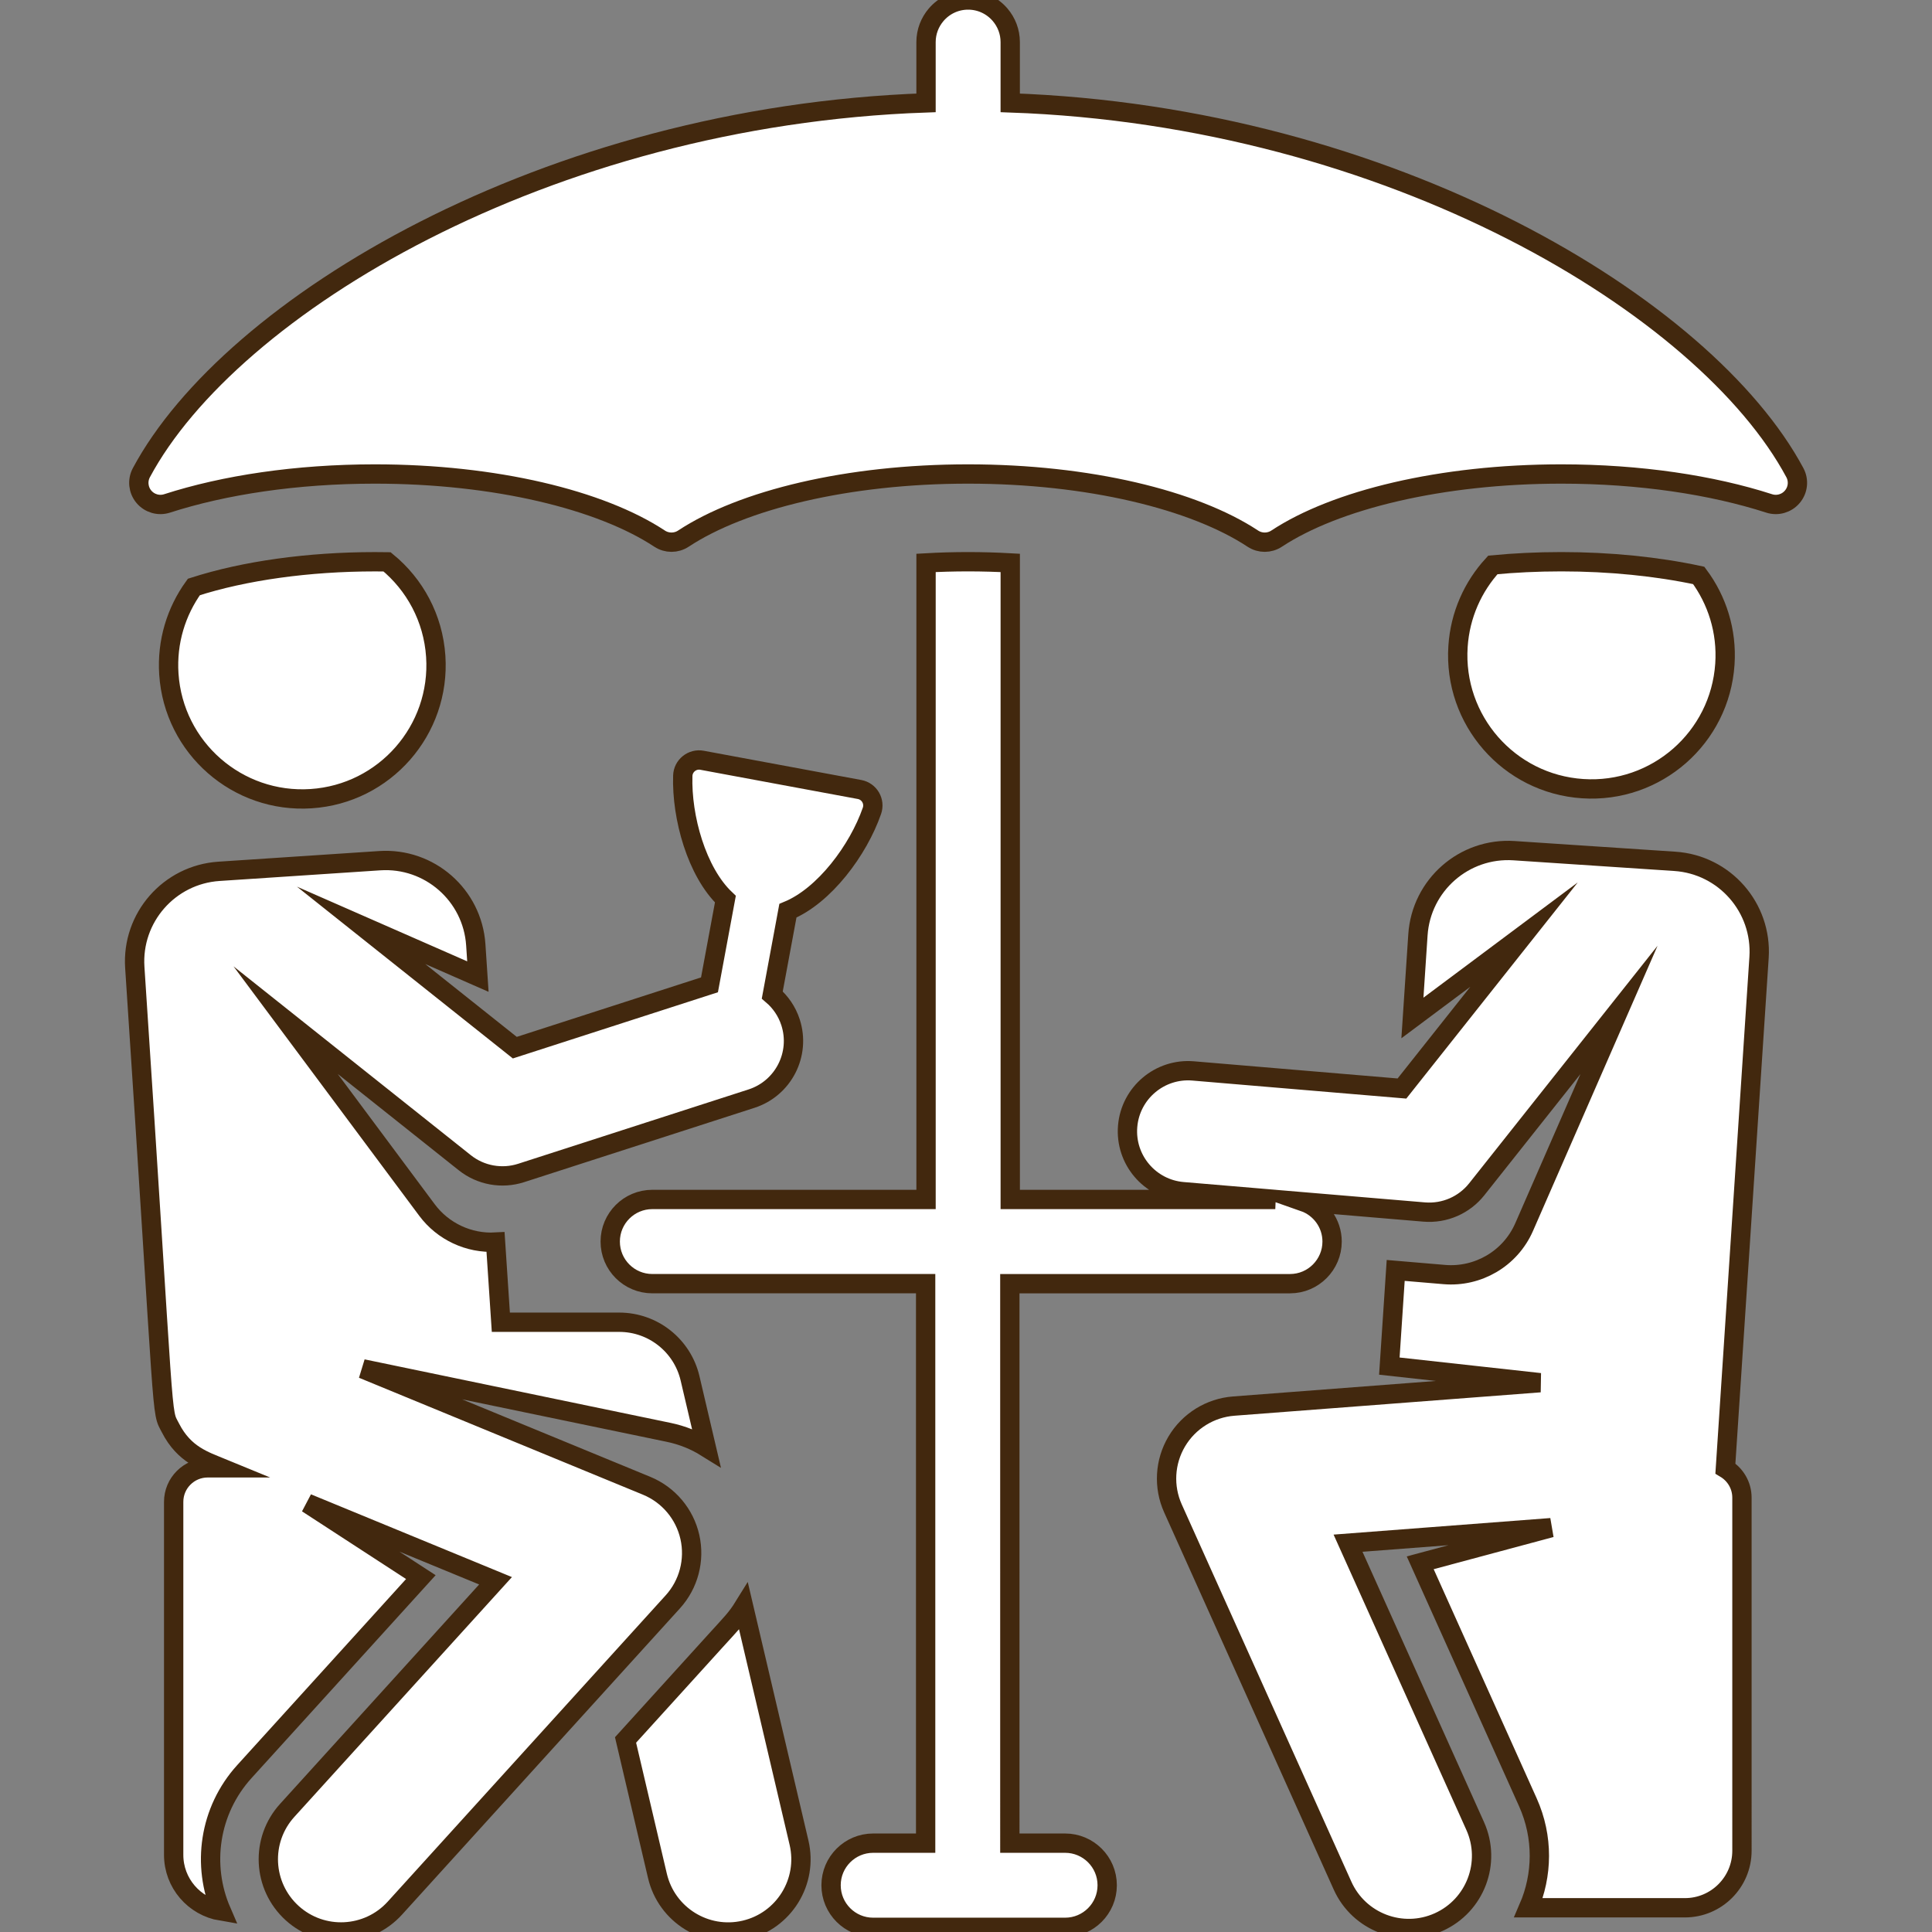
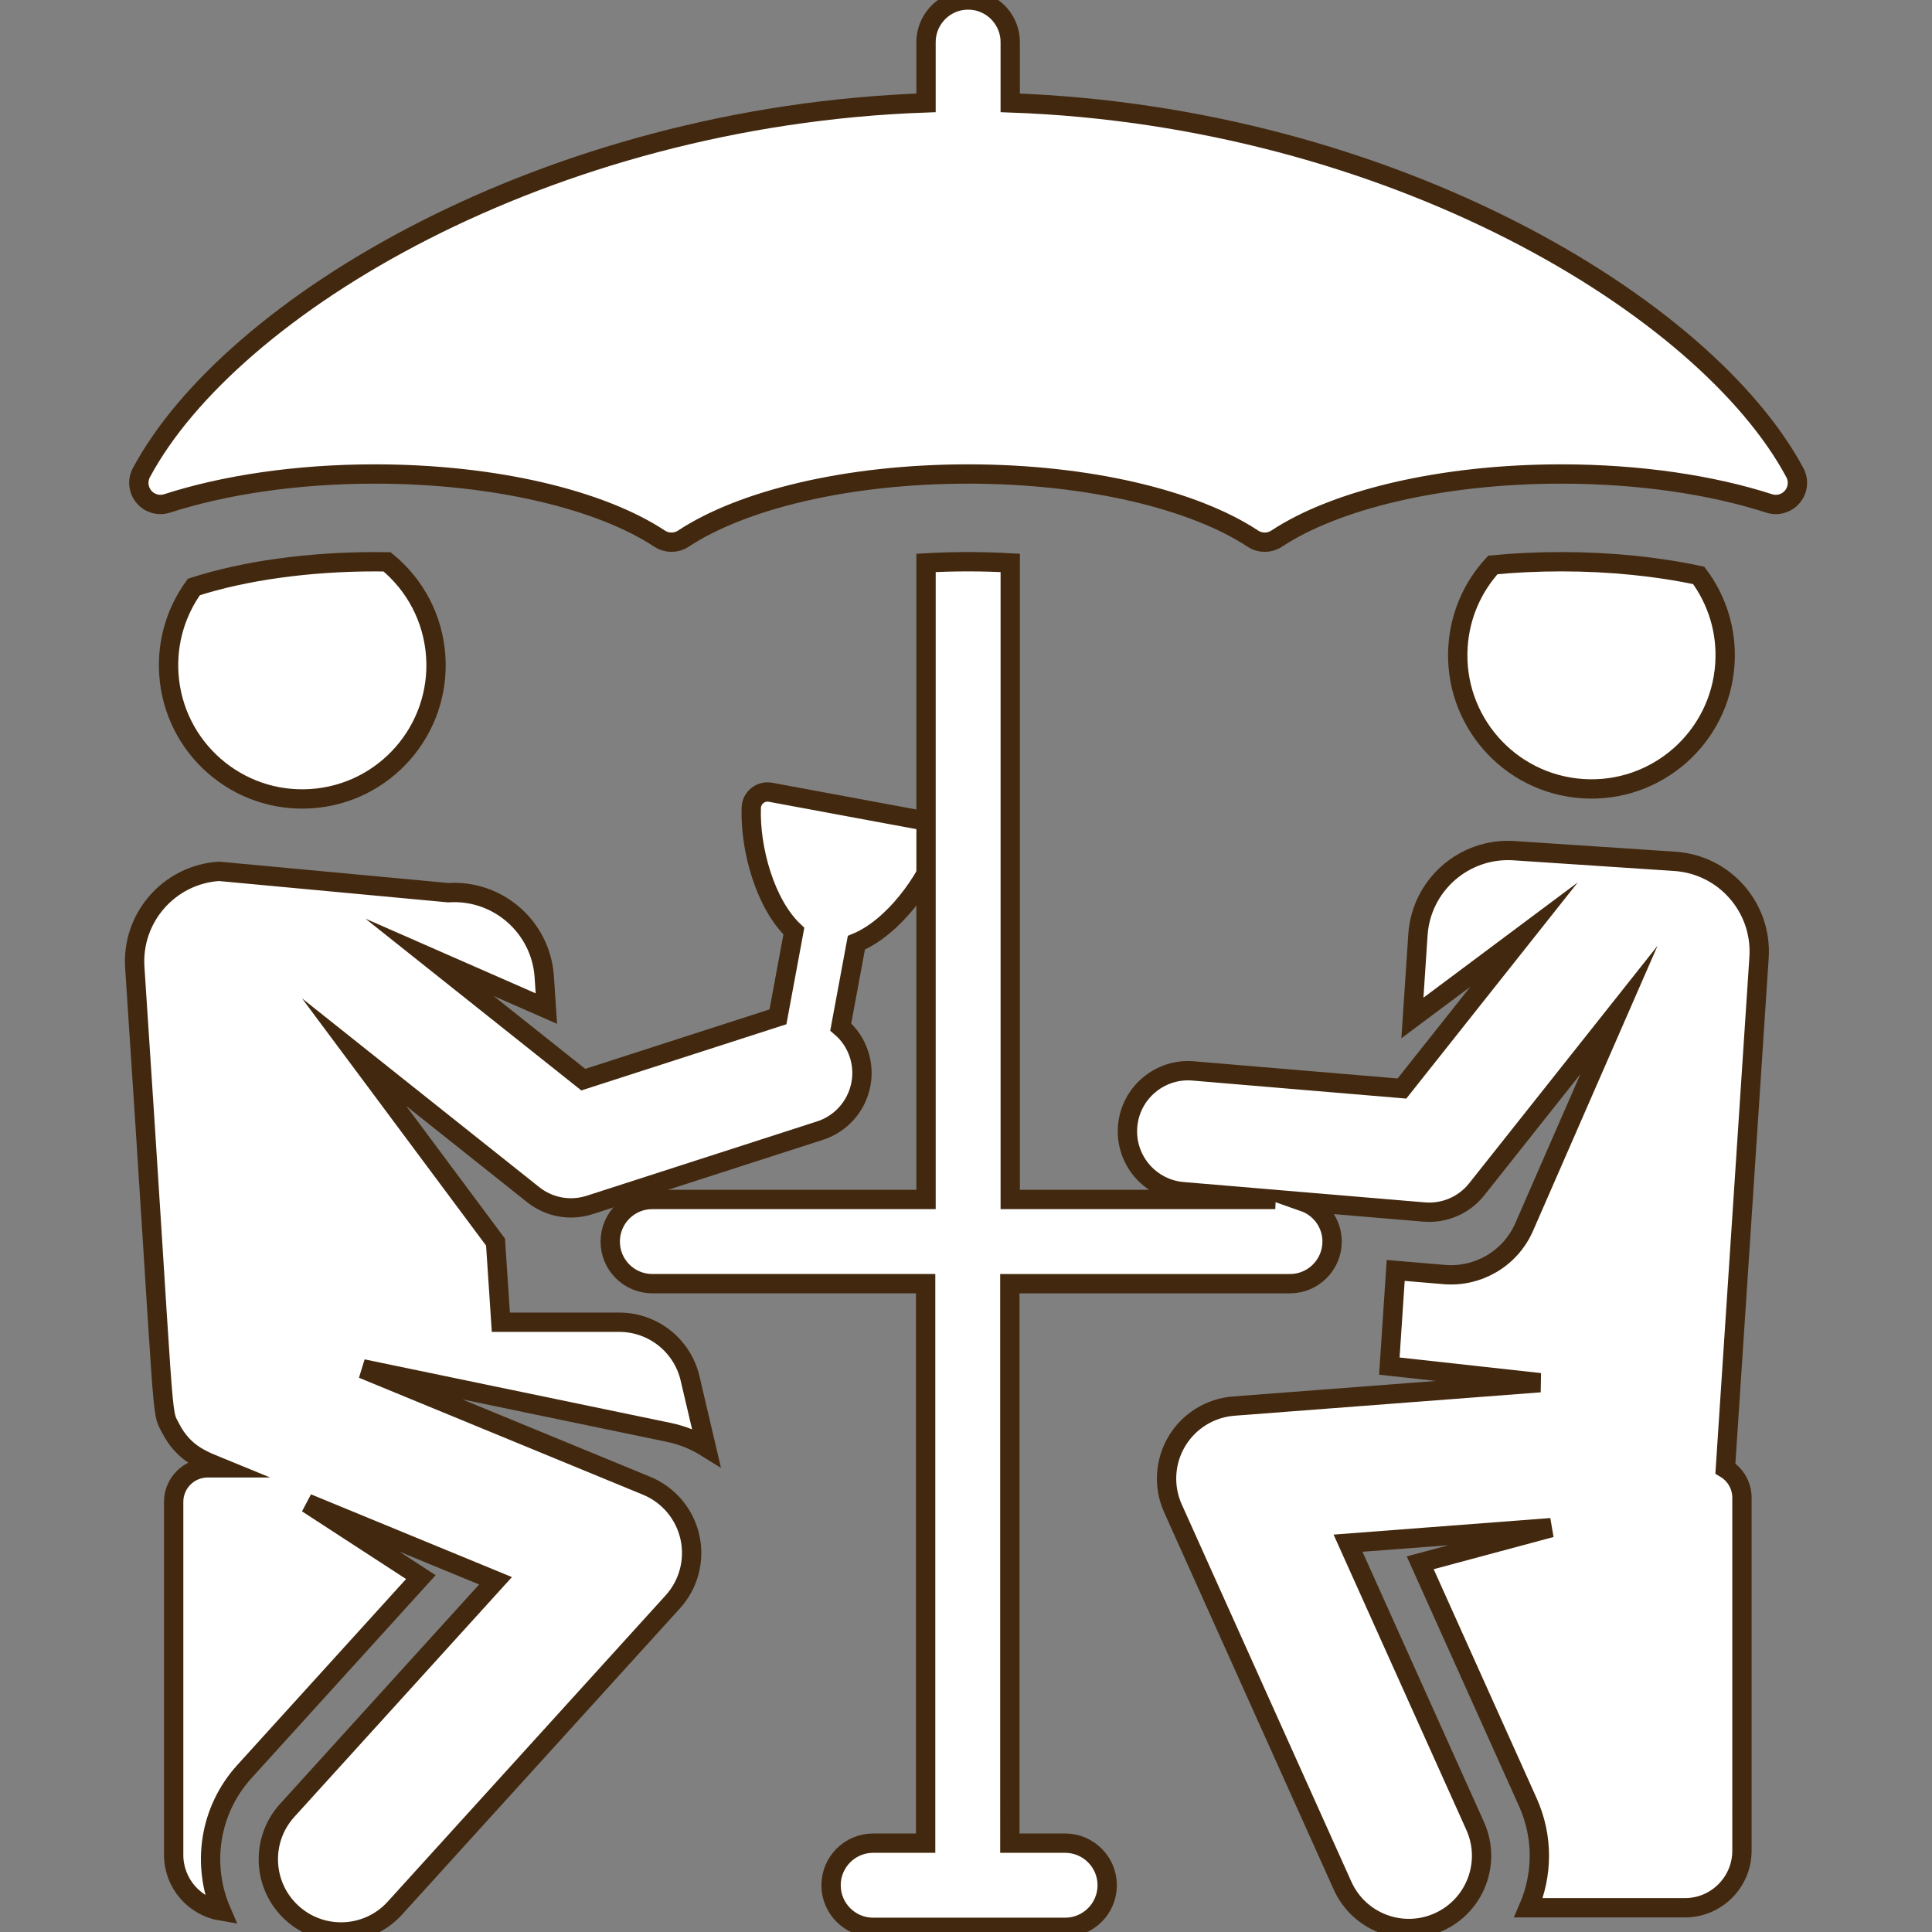
<svg xmlns="http://www.w3.org/2000/svg" baseProfile="basic" id="Capa_1" x="0px" y="0px" width="100px" height="100px" viewBox="0 0 100 100" xml:space="preserve">
  <rect x="0" y="0" width="100" height="100" fill="#808080" stroke="none" />
  <g>
-     <path fill="#FFFFFF" stroke="#42280E" stroke-miterlimit="10" d="M38.492,83.171c-0.37,0.597-0.626,0.842-1.453,1.752l-4.661,5.137 l1.651,7.036c0.475,2.025,2.502,3.279,4.524,2.804c2.023-0.475,3.279-2.5,2.804-4.524L38.492,83.171z" />
    <path fill="#FFFFFF" stroke="#42280E" stroke-miterlimit="10" d="M16.105,41.339c3.815-0.253,6.702-3.551,6.449-7.365 c-0.132-1.988-1.091-3.722-2.519-4.893c-0.208-0.003-0.418-0.005-0.63-0.005c-3.434,0-6.758,0.463-9.361,1.303 c-0.003,0.001-0.007,0.002-0.01,0.003c-0.911,1.261-1.405,2.835-1.294,4.509C8.992,38.705,12.29,41.593,16.105,41.339z" />
-     <path fill="#FFFFFF" stroke="#42280E" stroke-miterlimit="10" d="M35.708,79.556c-0.27-1.196-1.105-2.186-2.238-2.653L18.771,70.85 c1.881,0.39,13.217,2.744,15.838,3.288c0.71,0.147,1.364,0.414,1.946,0.776l-0.838-3.571c-0.399-1.701-1.917-2.904-3.664-2.904 h-6.129l-0.275-4.147c-1.385,0.077-2.721-0.554-3.544-1.656l-7.321-9.833l9.273,7.379c0.823,0.655,1.918,0.853,2.916,0.531 l11.925-3.848c1.648-0.532,2.553-2.3,2.021-3.948c-0.185-0.572-0.521-1.052-0.946-1.416c0.753-4.058,0.584-3.147,0.809-4.361 c1.886-0.778,3.644-3.138,4.35-5.172c0.169-0.486-0.134-1.01-0.642-1.104l-8.153-1.513c-0.508-0.094-0.979,0.288-0.996,0.8 c-0.07,2.151,0.724,4.985,2.205,6.388c-0.326,1.759-0.08,0.431-0.823,4.436l-10.076,3.252l-7.958-6.332l6.047,2.653l-0.109-1.643 c-0.171-2.577-2.399-4.527-4.975-4.356L11.333,45.1c-2.577,0.171-4.527,2.399-4.356,4.975c1.619,24.402,1.331,22.833,1.85,23.842 c0.706,1.38,1.759,1.701,2.627,2.058H10.75c-0.973,0-1.761,0.789-1.761,1.761v18.272c0,1.465,1.067,2.677,2.466,2.91 c-1.02-2.358-0.643-5.197,1.196-7.223l9.132-10.064l-5.878-3.823l9.744,4.013L14.865,93.706c-1.397,1.539-1.281,3.919,0.258,5.316 c1.542,1.399,3.922,1.279,5.316-0.258l14.385-15.852C35.647,82.005,35.977,80.752,35.708,79.556z" />
+     <path fill="#FFFFFF" stroke="#42280E" stroke-miterlimit="10" d="M35.708,79.556c-0.27-1.196-1.105-2.186-2.238-2.653L18.771,70.85 c1.881,0.39,13.217,2.744,15.838,3.288c0.71,0.147,1.364,0.414,1.946,0.776l-0.838-3.571c-0.399-1.701-1.917-2.904-3.664-2.904 h-6.129l-0.275-4.147l-7.321-9.833l9.273,7.379c0.823,0.655,1.918,0.853,2.916,0.531 l11.925-3.848c1.648-0.532,2.553-2.3,2.021-3.948c-0.185-0.572-0.521-1.052-0.946-1.416c0.753-4.058,0.584-3.147,0.809-4.361 c1.886-0.778,3.644-3.138,4.35-5.172c0.169-0.486-0.134-1.01-0.642-1.104l-8.153-1.513c-0.508-0.094-0.979,0.288-0.996,0.8 c-0.07,2.151,0.724,4.985,2.205,6.388c-0.326,1.759-0.08,0.431-0.823,4.436l-10.076,3.252l-7.958-6.332l6.047,2.653l-0.109-1.643 c-0.171-2.577-2.399-4.527-4.975-4.356L11.333,45.1c-2.577,0.171-4.527,2.399-4.356,4.975c1.619,24.402,1.331,22.833,1.85,23.842 c0.706,1.38,1.759,1.701,2.627,2.058H10.75c-0.973,0-1.761,0.789-1.761,1.761v18.272c0,1.465,1.067,2.677,2.466,2.91 c-1.02-2.358-0.643-5.197,1.196-7.223l9.132-10.064l-5.878-3.823l9.744,4.013L14.865,93.706c-1.397,1.539-1.281,3.919,0.258,5.316 c1.542,1.399,3.922,1.279,5.316-0.258l14.385-15.852C35.647,82.005,35.977,80.752,35.708,79.556z" />
    <path fill="#FFFFFF" stroke="#42280E" stroke-miterlimit="10" d="M86.69,44.583l-8.323-0.552c-2.577-0.171-4.805,1.779-4.975,4.356 l-0.286,4.303l5.778-4.315l-6.319,7.967l-10.81-0.911c-1.719-0.145-3.243,1.136-3.388,2.862c-0.146,1.726,1.136,3.243,2.862,3.388 l4.78,0.403c-1.617,0-12.083,0-13.719,0V29.136c-0.698-0.039-1.424-0.061-2.179-0.061s-1.481,0.021-2.179,0.061v32.948H33.764 c-1.203,0-2.179,0.975-2.179,2.179c0,1.203,0.975,2.179,2.179,2.179h14.147v28.959h-2.716c-1.203,0-2.179,0.975-2.179,2.179 s0.976,2.179,2.179,2.179h9.934c1.203,0,2.179-0.975,2.179-2.179s-0.976-2.179-2.179-2.179h-2.86V66.443H66.77 c1.21,0,2.179-0.987,2.179-2.179c0-0.95-0.609-1.756-1.457-2.054l6.223,0.524c1.061,0.088,2.075-0.363,2.72-1.176l7.364-9.285 l-4.907,11.234c-0.726,1.662-2.413,2.606-4.125,2.464c-1.613-0.137-1.038-0.088-2.526-0.214l-0.329,4.952l7.797,0.859 l-15.851,1.211c-1.222,0.093-2.323,0.777-2.949,1.83c-0.626,1.054-0.7,2.347-0.197,3.465l8.777,19.524 c0.853,1.898,3.082,2.741,4.976,1.889c1.896-0.852,2.742-3.08,1.889-4.976l-6.58-14.636l10.508-0.803 c-2.276,0.611-4.485,1.204-6.772,1.818c0.523,1.164,4.936,10.979,5.572,12.395c0.811,1.805,0.765,3.778,0.035,5.461h8.092 c1.631,0,2.954-1.323,2.954-2.954V77.52c0-0.642-0.344-1.202-0.857-1.51l1.742-26.454C91.216,46.98,89.266,44.754,86.69,44.583z" />
    <path fill="#FFFFFF" stroke="#42280E" stroke-miterlimit="10" d="M89.28,34.373c0.114-1.71-0.405-3.314-1.354-4.589 c-2.153-0.461-4.601-0.709-7.11-0.709c-1.262,0-2.445,0.06-3.546,0.165c-1.027,1.12-1.695,2.582-1.803,4.216 c-0.253,3.815,2.634,7.112,6.449,7.365C85.73,41.075,89.027,38.188,89.28,34.373z" />
    <path fill="#FFFFFF" stroke="#42280E" stroke-miterlimit="10" d="M92.902,24.464c-4.614-8.611-20.916-18.455-40.613-19.14V2.179 c0-0.54-0.197-1.033-0.523-1.414C51.367,0.297,50.774,0,50.11,0s-1.257,0.297-1.656,0.765c-0.325,0.381-0.523,0.874-0.523,1.414 v3.145c-19.697,0.685-35.999,10.53-40.613,19.14c-0.215,0.402-0.165,0.895,0.127,1.245s0.768,0.488,1.202,0.348 c2.953-0.953,6.691-1.523,10.756-1.523c6.232,0,11.693,1.338,14.737,3.345c0.187,0.123,0.401,0.185,0.616,0.185 s0.429-0.062,0.616-0.185c3.044-2.007,8.505-3.345,14.737-3.345s11.693,1.338,14.737,3.345c0.187,0.123,0.401,0.185,0.616,0.185 s0.429-0.062,0.616-0.185c3.044-2.007,8.505-3.345,14.737-3.345c4.066,0,7.804,0.57,10.756,1.523 c0.433,0.14,0.909,0.003,1.202-0.348C93.067,25.359,93.118,24.866,92.902,24.464z" />
  </g>
</svg>